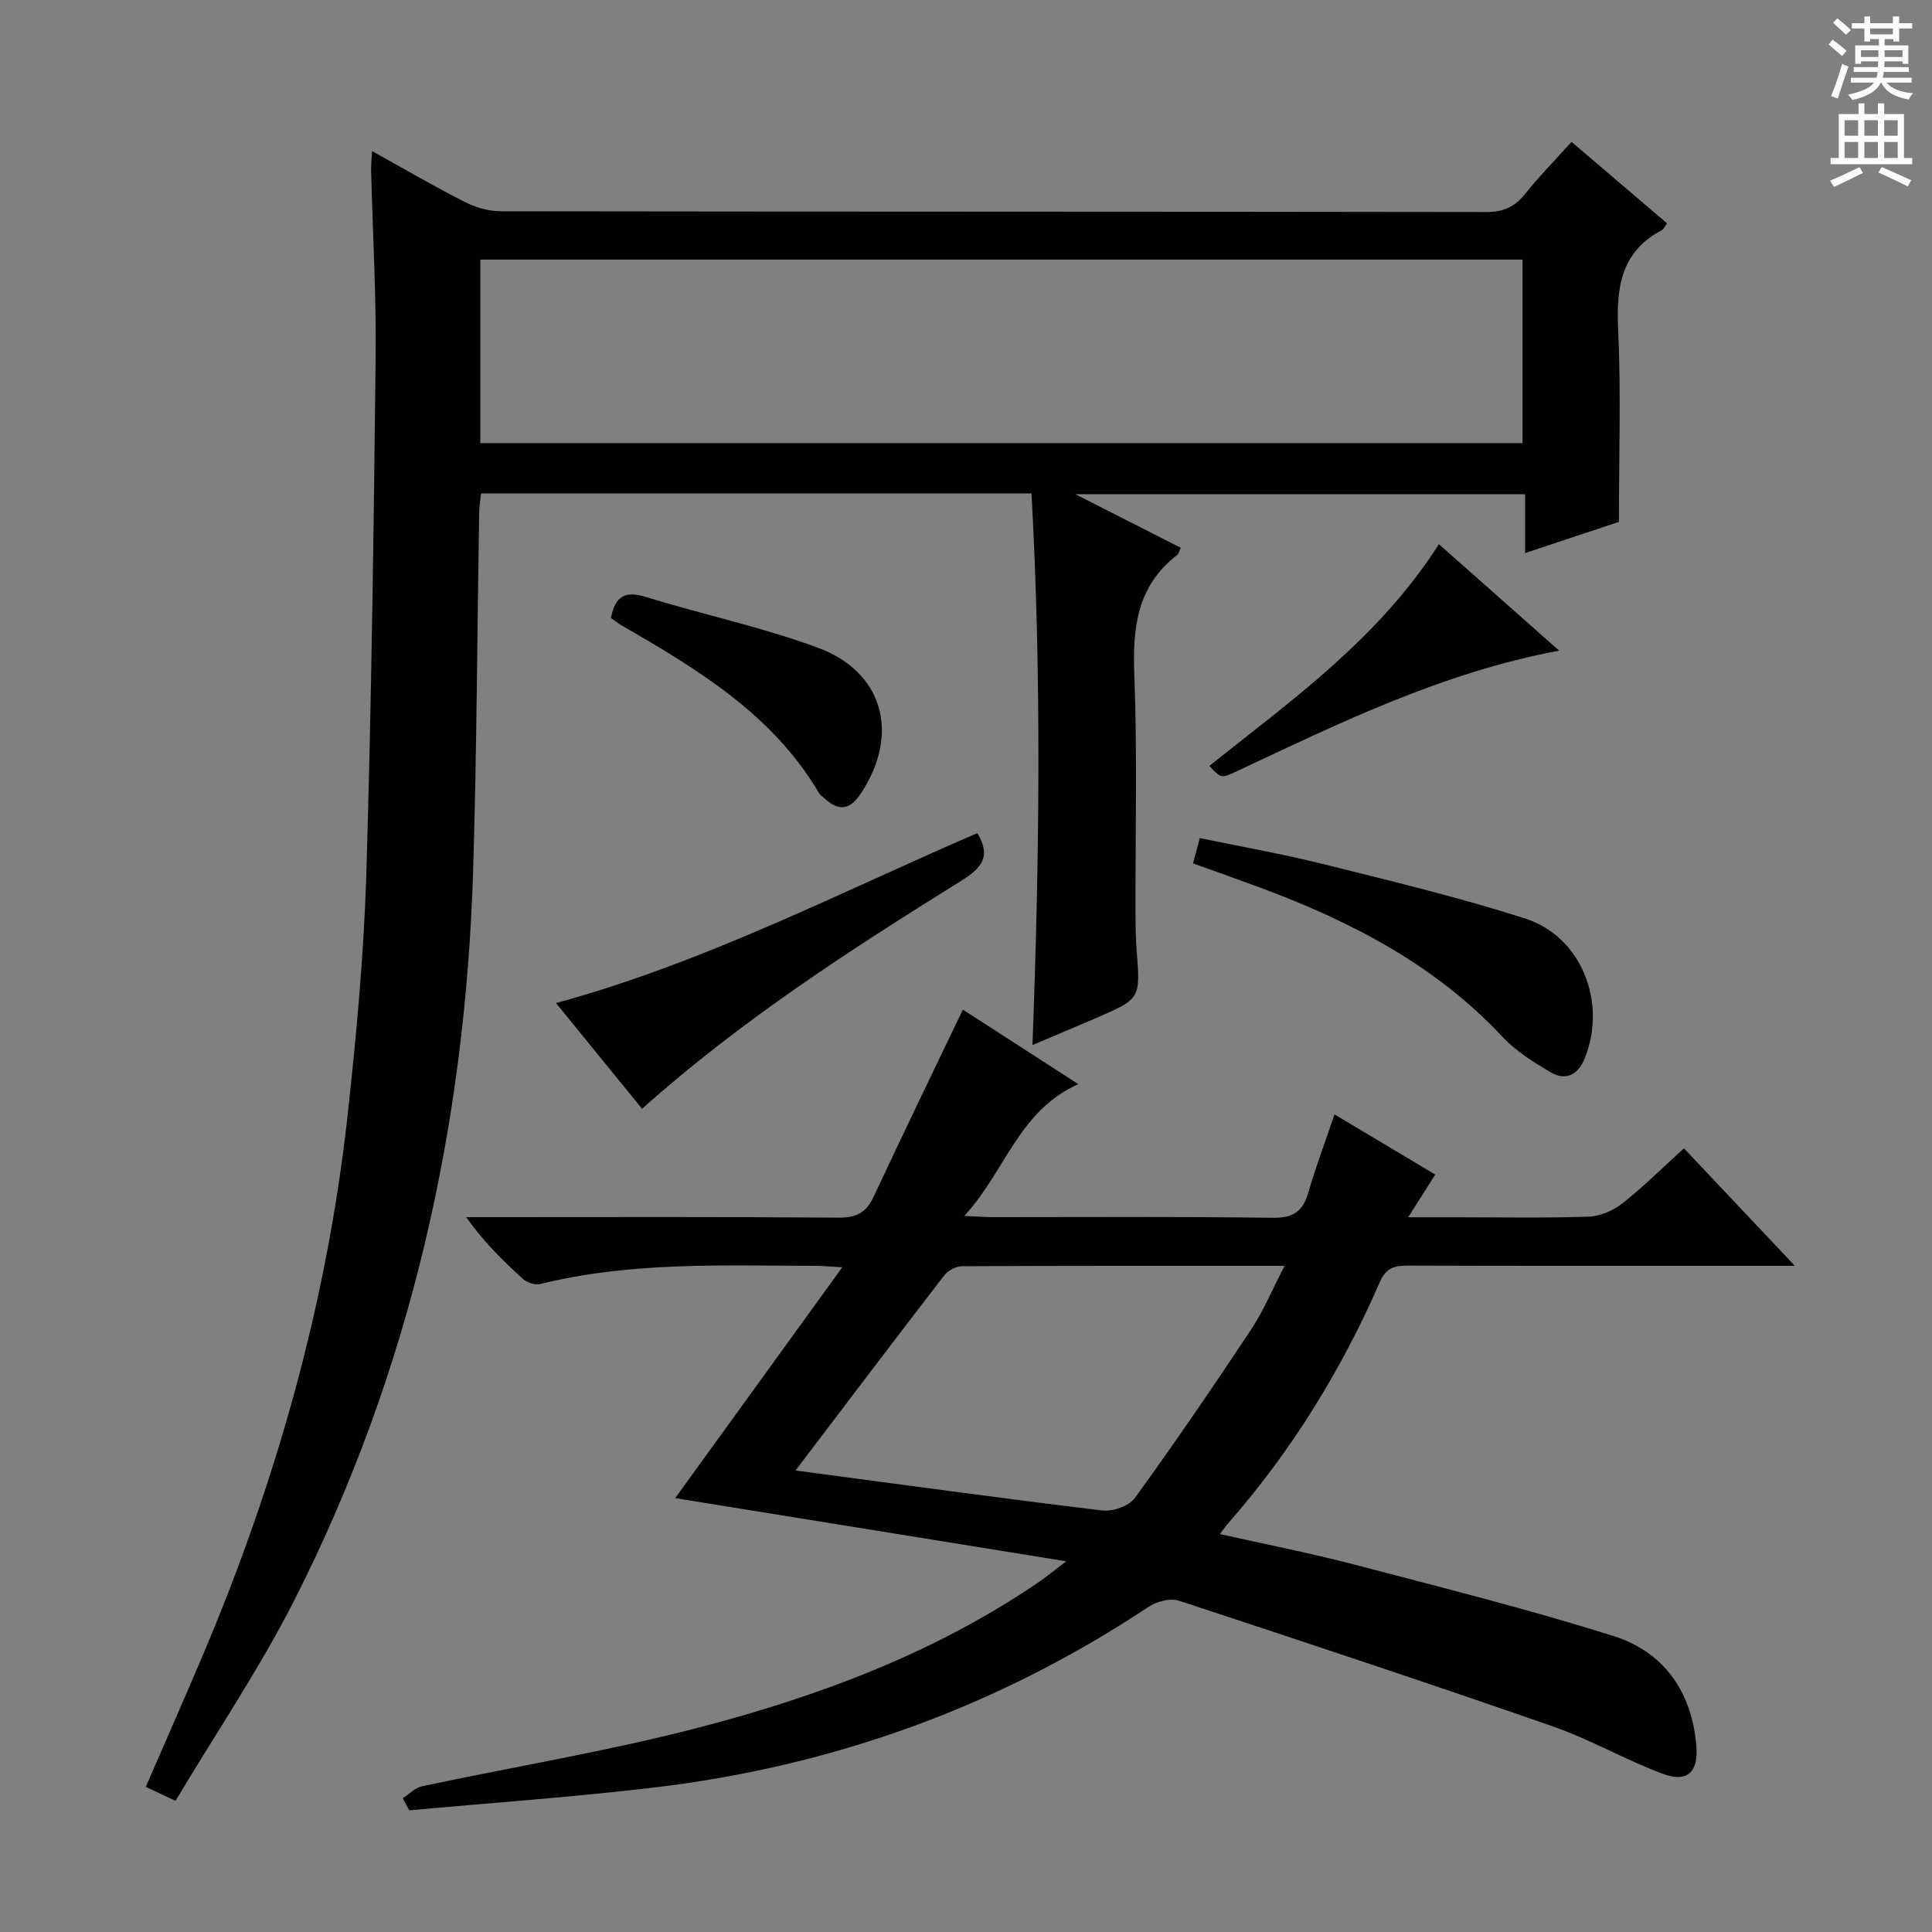
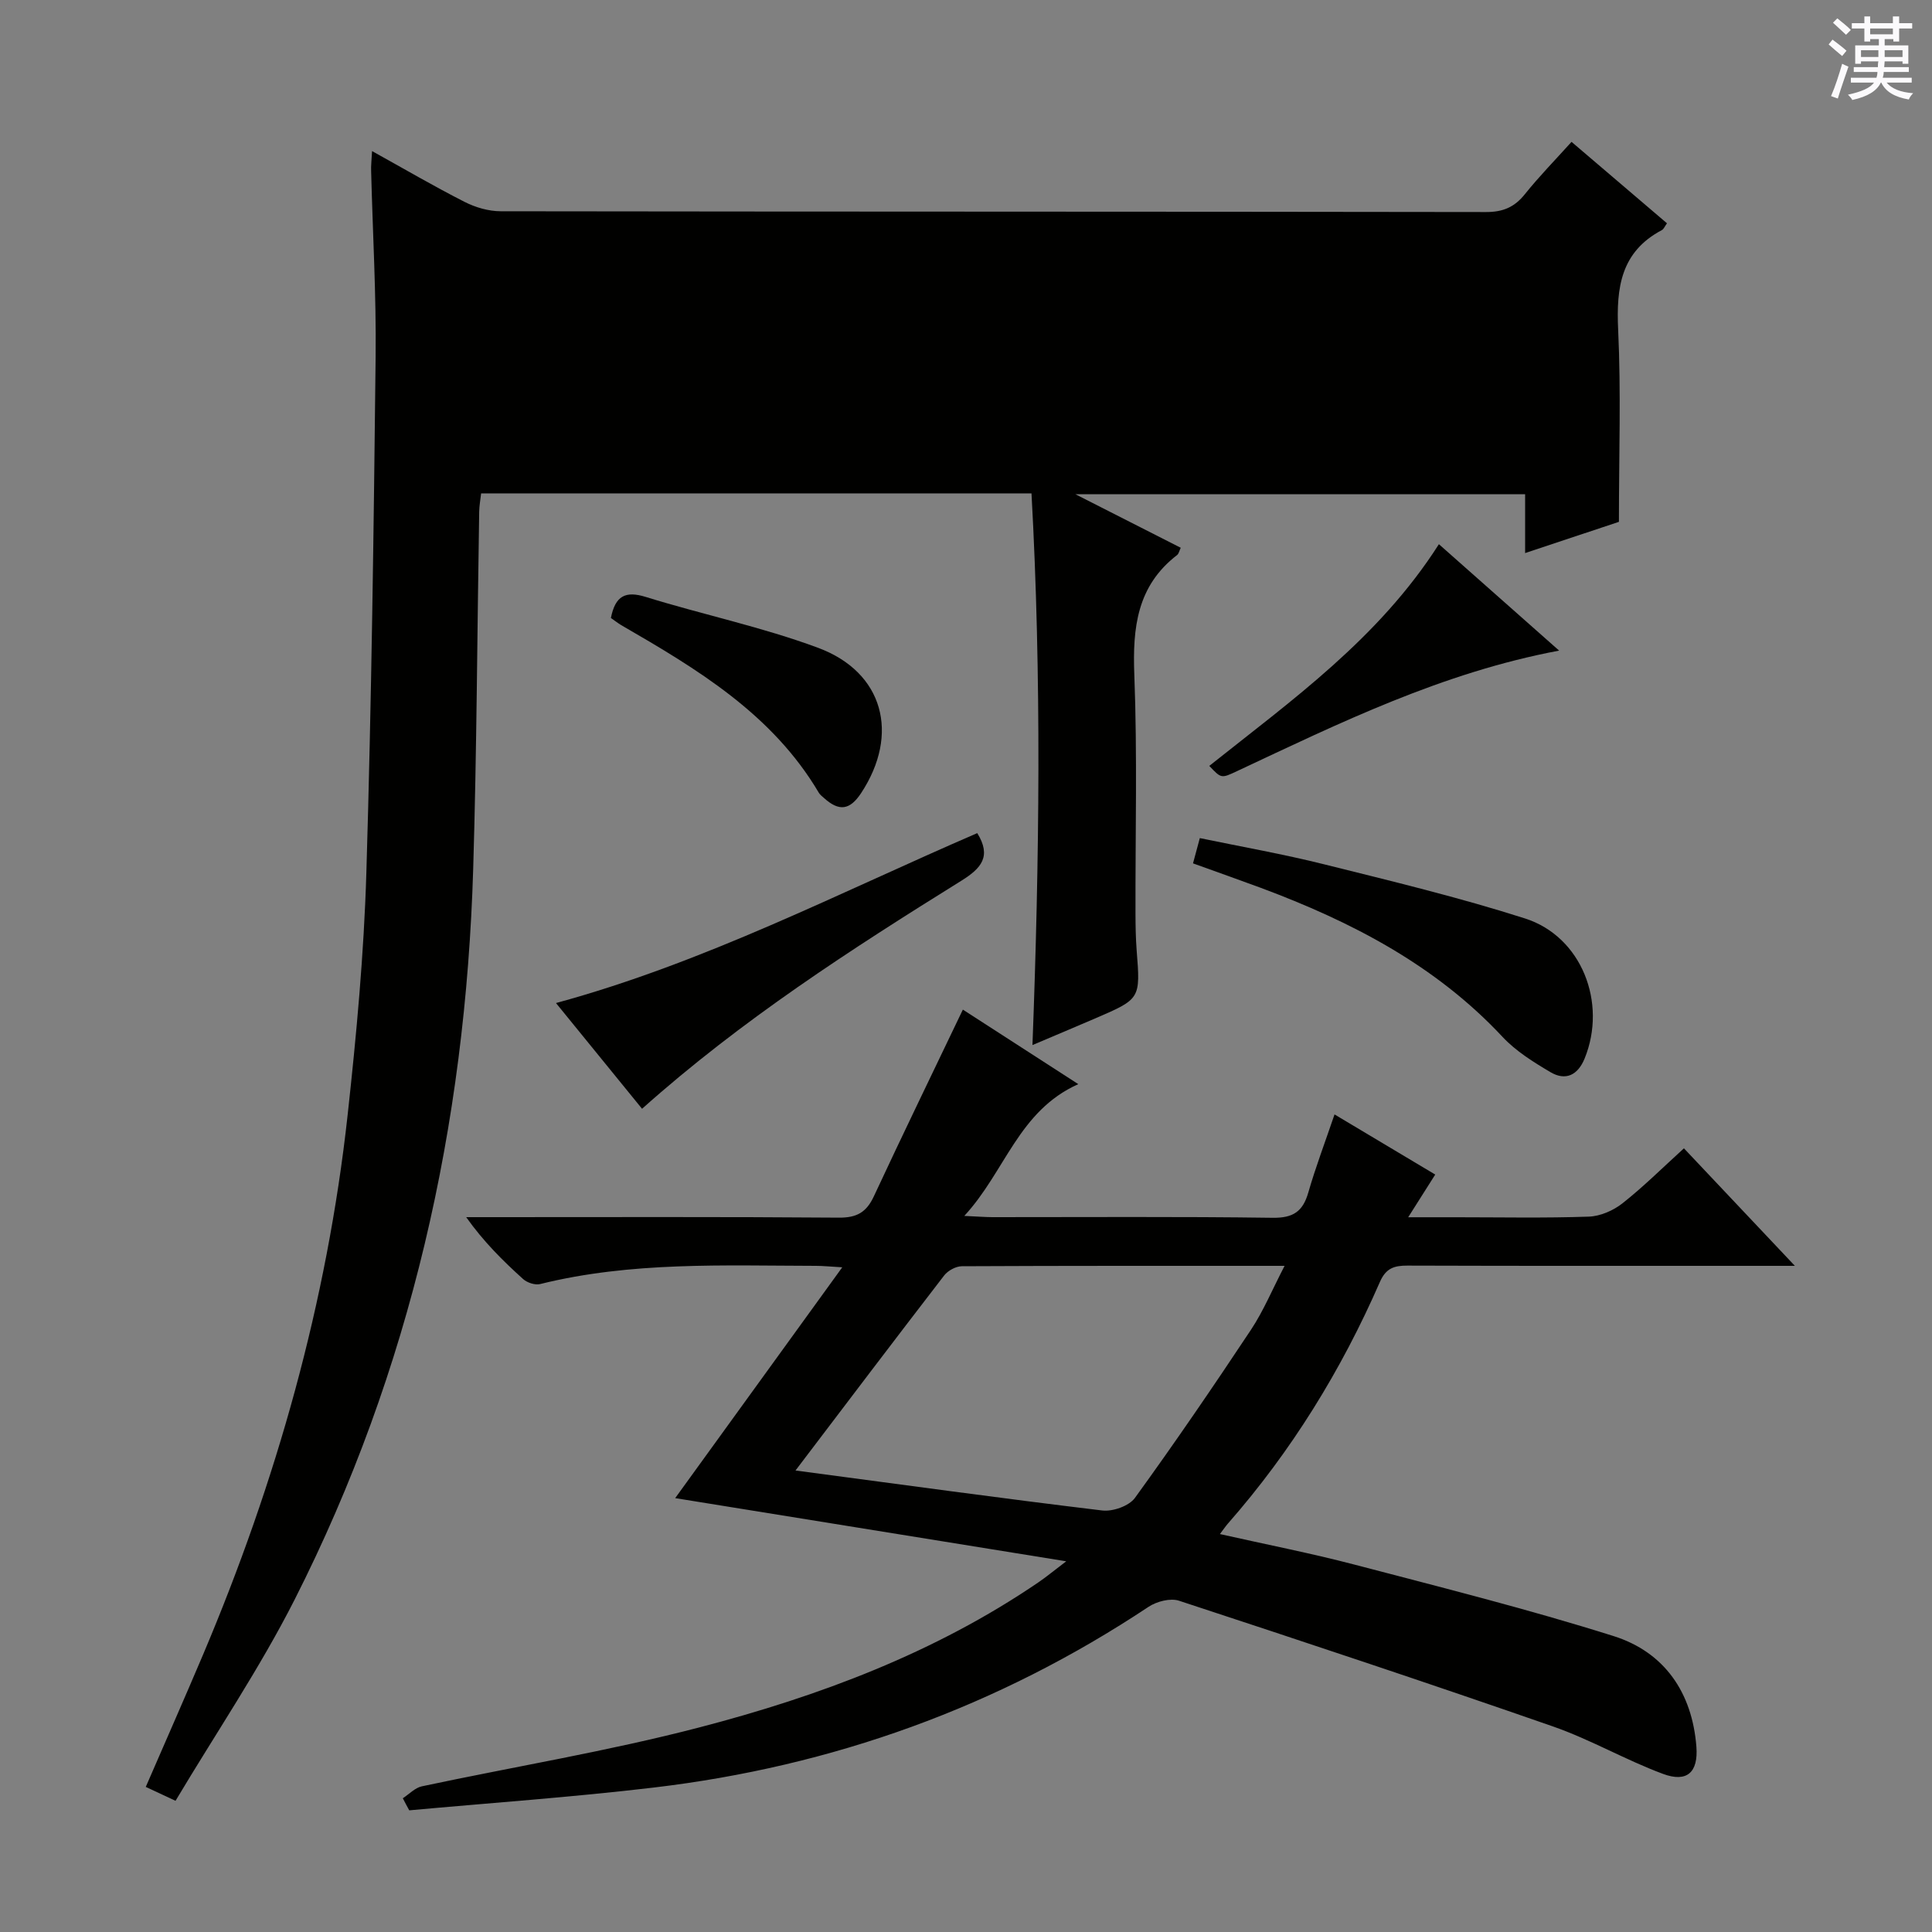
<svg xmlns="http://www.w3.org/2000/svg" enable-background="new 0 0 400 400" viewBox="0 0 400 400">
  <rect x="0" y="0" width="400" height="400" fill="#808080" stroke="none" />
  <g fill="#010100">
-     <path d="m77.03 31.28c6.75 3.74 12.86 7.32 19.16 10.52 2.26 1.15 4.98 1.94 7.49 1.94 67.99.1 135.98.05 203.98.16 3.52.01 5.91-1.01 8.07-3.72 2.9-3.62 6.16-6.95 9.64-10.81 6.7 5.72 13.22 11.28 19.76 16.86-.47.65-.67 1.2-1.06 1.41-8.49 4.49-9.46 11.89-9.05 20.6.61 12.93.16 25.92.16 39.8-5.28 1.76-11.98 3.99-19.42 6.47 0-4.38 0-8.12 0-12.18-30.94 0-61.29 0-93.1 0 8.04 4.09 14.9 7.57 21.8 11.08-.31.64-.4 1.23-.75 1.5-8.31 6.39-9.24 15.06-8.86 24.84.63 16.47.2 32.99.24 49.49.01 2.5.05 5 .24 7.49.79 10.07.82 10.07-8.53 14.1-4.09 1.76-8.19 3.48-13.04 5.54 1.45-38.48 1.9-76.29-.2-114.22-38.26 0-75.9 0-113.95 0-.14 1.29-.38 2.55-.4 3.81-.41 24.64-.5 49.29-1.24 73.92-1.59 53-12.89 103.77-36.94 151.24-7.25 14.31-16.33 27.7-24.69 41.72-2.7-1.26-4.31-2.02-6.16-2.88 4-9.23 8-18.27 11.86-27.38 15.17-35.84 25.67-72.97 29.93-111.7 1.83-16.67 3.38-33.42 3.88-50.17 1.07-35.61 1.53-71.23 1.92-106.86.14-12.81-.61-25.62-.93-38.43-.05-1.1.09-2.2.19-4.14zm22.41 60.46h215.78c0-12.73 0-25.27 0-37.99-72.1 0-143.83 0-215.78 0z" />
+     <path d="m77.03 31.28c6.75 3.74 12.86 7.32 19.16 10.52 2.26 1.15 4.98 1.94 7.49 1.94 67.99.1 135.98.05 203.98.16 3.52.01 5.91-1.01 8.07-3.72 2.9-3.62 6.16-6.95 9.64-10.81 6.7 5.72 13.22 11.28 19.76 16.86-.47.65-.67 1.2-1.06 1.41-8.49 4.49-9.46 11.89-9.05 20.6.61 12.93.16 25.92.16 39.8-5.28 1.76-11.98 3.99-19.42 6.47 0-4.38 0-8.12 0-12.18-30.94 0-61.29 0-93.1 0 8.04 4.09 14.9 7.57 21.8 11.08-.31.64-.4 1.23-.75 1.5-8.31 6.39-9.24 15.06-8.86 24.84.63 16.47.2 32.99.24 49.49.01 2.5.05 5 .24 7.49.79 10.07.82 10.07-8.53 14.1-4.09 1.76-8.19 3.48-13.04 5.54 1.45-38.48 1.9-76.29-.2-114.22-38.26 0-75.9 0-113.95 0-.14 1.29-.38 2.55-.4 3.81-.41 24.64-.5 49.29-1.24 73.92-1.59 53-12.89 103.77-36.94 151.24-7.25 14.31-16.33 27.7-24.69 41.72-2.7-1.26-4.31-2.02-6.16-2.88 4-9.23 8-18.27 11.86-27.38 15.17-35.84 25.67-72.97 29.93-111.7 1.83-16.67 3.38-33.42 3.88-50.17 1.07-35.61 1.53-71.23 1.92-106.86.14-12.81-.61-25.62-.93-38.43-.05-1.1.09-2.2.19-4.14zm22.41 60.46h215.78z" />
    <path d="m83.4 372.31c1.31-.85 2.52-2.17 3.94-2.47 19.14-4.08 38.5-7.26 57.42-12.19 24.84-6.47 48.82-15.44 70.27-30.07 1.61-1.1 3.12-2.36 5.72-4.33-27.61-4.46-54.11-8.74-80.96-13.08 11.64-16.09 22.81-31.52 34.59-47.79-2.63-.15-4.04-.3-5.44-.3-19.12-.04-38.29-.9-57.11 3.77-1.05.26-2.69-.28-3.53-1.04-4.18-3.77-8.18-7.73-11.78-12.81h5.17c24 0 48-.09 71.99.1 3.72.03 5.7-1.11 7.24-4.41 5.95-12.77 12.11-25.45 18.43-38.66 7.45 4.81 15.18 9.8 23.9 15.43-12.4 5.54-15.1 18.07-23.6 27.28 2.67.12 4.25.25 5.83.26 19.33.01 38.66-.14 57.99.13 4.26.06 6.27-1.29 7.4-5.23 1.51-5.25 3.46-10.37 5.43-16.17 6.96 4.15 13.72 8.19 20.85 12.45-1.75 2.76-3.38 5.33-5.6 8.84h9.91c9.17 0 18.34.19 27.49-.13 2.37-.08 5.07-1.26 6.96-2.75 4.3-3.39 8.21-7.28 12.73-11.39 7.4 7.84 14.74 15.62 22.97 24.33-2.79 0-4.51 0-6.23 0-24.66 0-49.33.03-73.99-.05-2.77-.01-4.46.55-5.7 3.39-7.97 18.25-18.32 35.05-31.49 50.05-.42.48-.77 1.01-1.63 2.14 9.59 2.16 18.77 3.95 27.8 6.31 17.97 4.71 36.01 9.23 53.7 14.81 10.54 3.33 16.29 11.7 17.15 22.92.4 5.28-1.93 7.46-6.9 5.62-7.76-2.88-15.02-7.12-22.83-9.84-25.71-8.95-51.54-17.53-77.4-26.02-1.79-.59-4.61.15-6.29 1.26-31.18 20.72-65.43 33.05-102.51 37.43-16.81 1.99-33.71 3.17-50.56 4.71-.46-.83-.9-1.66-1.33-2.5zm81.3-67.86c21.79 2.89 42.63 5.77 63.51 8.28 2.18.26 5.55-.93 6.77-2.61 8.27-11.41 16.22-23.05 24.01-34.79 2.61-3.93 4.44-8.38 6.97-13.25-22.93 0-44.88-.03-66.82.08-1.24.01-2.88.9-3.66 1.91-10.14 13.15-20.17 26.41-30.78 40.38z" />
    <path d="m202.33 172.49c2.98 4.8.87 7.27-3.3 9.86-22.87 14.23-45.51 28.82-66.1 47.21-6.02-7.4-11.94-14.66-17.82-21.89 30.75-8.37 58.65-22.84 87.22-35.18z" />
    <path d="m247 178.75c.47-1.73.84-3.14 1.41-5.23 8.62 1.79 17.22 3.3 25.67 5.41 13.96 3.48 27.98 6.85 41.67 11.23 11.71 3.75 17.03 17.46 12.33 28.99-1.4 3.44-3.93 4.69-7.07 2.83-3.54-2.09-7.18-4.36-9.95-7.33-13.89-14.86-31.3-23.85-49.99-30.82-4.52-1.67-9.05-3.27-14.07-5.08z" />
    <path d="m126.48 127.95c.91-4.62 3.03-5.66 7.22-4.36 11.84 3.67 24.08 6.22 35.67 10.53 13.57 5.04 16.94 17.88 8.93 30.06-2.35 3.57-4.57 3.87-7.71 1.03-.37-.33-.8-.65-1.05-1.06-9.63-16.31-25.18-25.62-40.92-34.72-.7-.42-1.34-.93-2.14-1.48z" />
    <path d="m322.8 134.7c-24.27 4.57-45.41 14.98-66.72 24.97-3.24 1.52-3.23 1.52-5.71-1.1 17.11-13.63 35.08-26.38 47.54-45.9 8.17 7.23 16.17 14.31 24.89 22.03z" />
  </g>
  <path d="m378.6 9.2.8-1c.9.7 1.9 1.4 2.9 2.3l-.9 1.1c-1.1-.9-2-1.7-2.8-2.4zm.5 10.7c.9-2.1 1.6-4.3 2.3-6.7.4.2.8.4 1.3.6-.7 2.1-1.5 4.3-2.2 6.6zm.4-15.2.9-.9c1 .8 2 1.6 2.8 2.4l-1 1c-1-.9-1.9-1.8-2.7-2.5zm12.5-1.3h1.2v1.4h2.7v1.1h-2.7v2.7h-1.2v-.5h-1.8v1.3h4.9v3.8h-1.2v-.5h-3.7c0 .4-.1.9-.1 1.2h5.1v1h-5.2c0 .5-.1.9-.2 1.2h6v1h-5.2c1.1 1.3 2.9 2 5.5 2.2-.4.4-.7.8-.9 1.3-2.9-.5-4.8-1.6-5.7-3.5h-.1c-.8 1.7-2.7 2.9-5.9 3.6-.2-.4-.6-.8-.9-1.1 2.8-.6 4.6-1.4 5.4-2.5h-4.8v-1h5.3c.1-.3.2-.7.2-1.2h-4.9v-1h5c0-.4 0-.8.1-1.2h-3.6v.5h-1.2v-3.8h4.9v-1.3h-1.8v.5h-1.2v-2.7h-2.6v-1.1h2.6v-1.4h1.2v1.4h4.7v-1.4zm-6.7 8.4h3.6c0-.4 0-.9 0-1.4h-3.6zm1.9-4.7h4.7v-1.2h-4.7zm6.7 3.3h-3.7v1.4h3.7z" fill="#fbfafc" />
-   <path d="m384.7 21.4h1.3v2.2h2.8v-2.2h1.3v2.2h4.1v9.1h1.7v1.3h-16.9v-1.3h1.7v-9.1h4.1v-2.2zm.3 13.2.7 1.2c-1.8.9-3.8 1.9-6 2.9-.2-.4-.5-.8-.8-1.3 2.4-1 4.4-2 6.1-2.8zm-3.1-6.5h2.8v-3.2h-2.8zm0 4.6h2.8v-3.3h-2.8zm4.1-4.6h2.8v-3.2h-2.8zm0 4.6h2.8v-3.3h-2.8zm3.6 1.9c2.1.9 4.1 1.8 6.1 2.7l-.7 1.3c-2.2-1.1-4.2-2-6.1-2.9zm3.3-9.7h-2.8v3.2h2.8zm-2.8 7.8h2.8v-3.3h-2.8z" fill="#fbfafc" />
</svg>